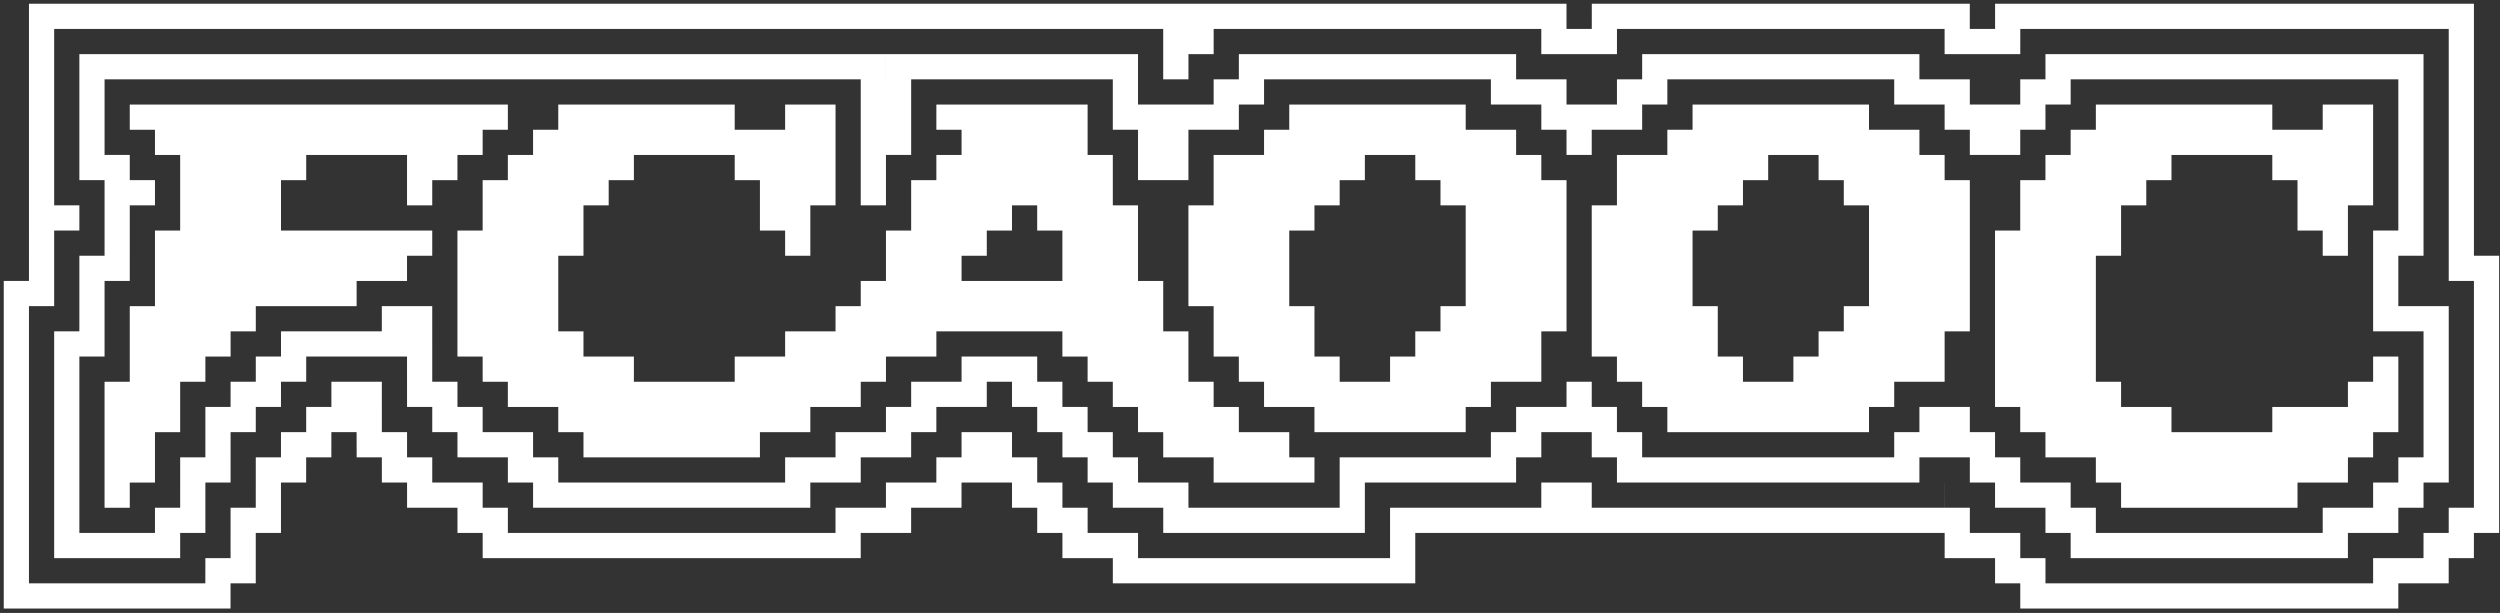
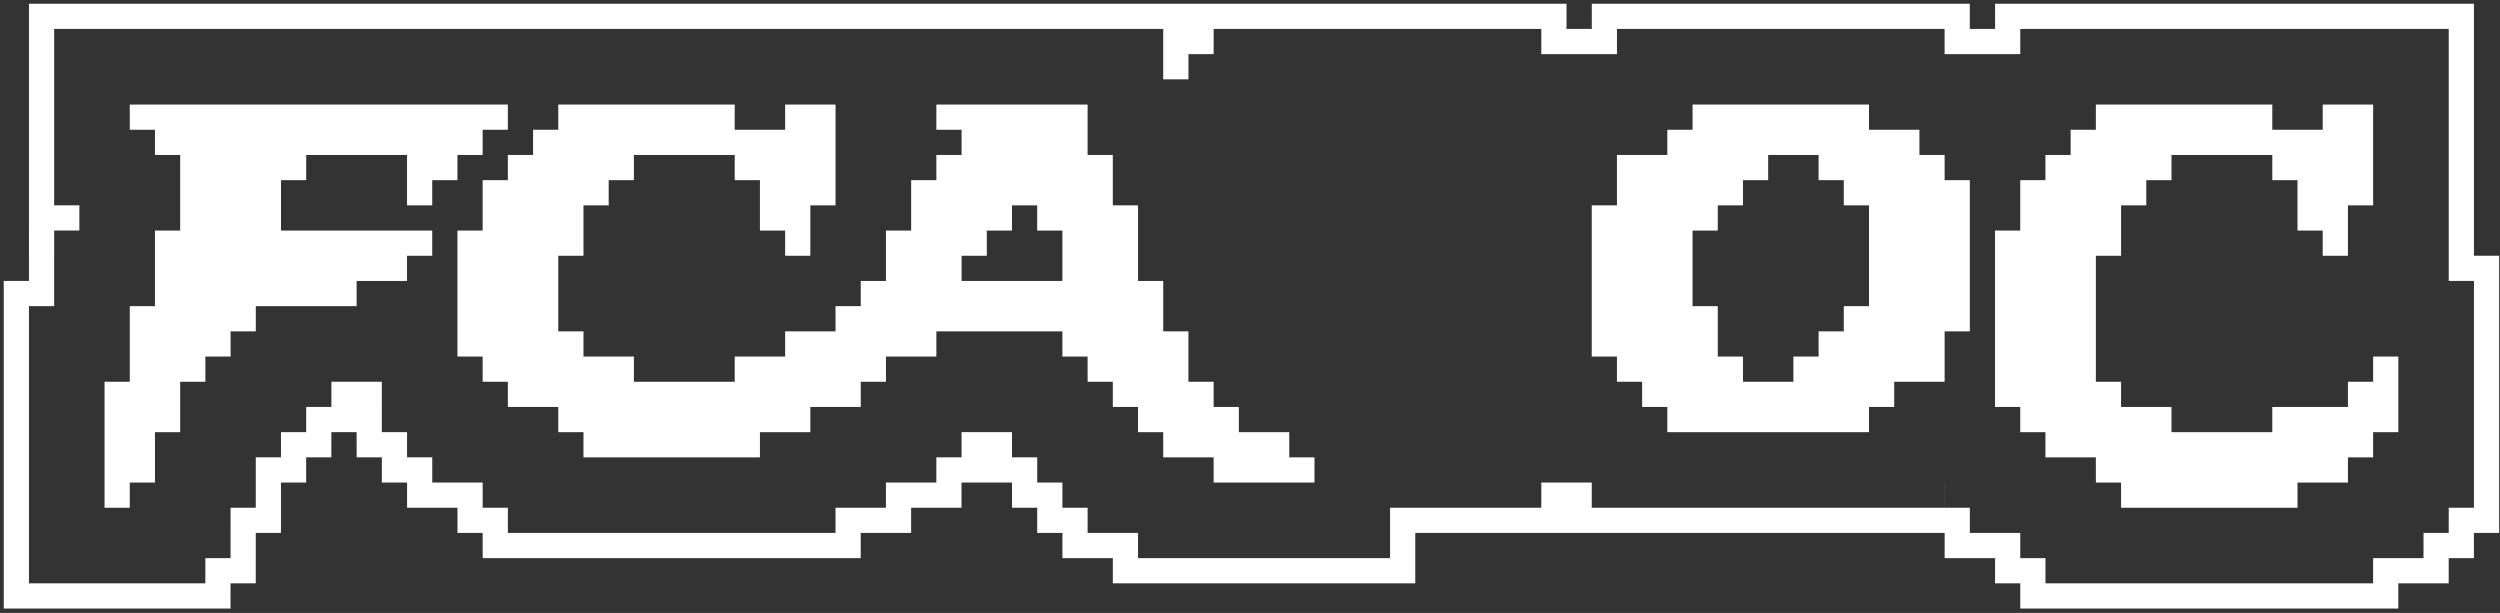
<svg xmlns="http://www.w3.org/2000/svg" width="518" height="127" viewBox="0 0 518 127" fill="none">
  <rect x="0" y="0" width="518" height="127" fill="#333333" stroke="none" />
  <path fill-rule="evenodd" clip-rule="evenodd" d="M89.564 99.987V94.765H84.341V89.543H79.12L79.118 79.101H68.665V84.322H63.444L63.439 89.543H58.22L58.216 94.765H52.997L52.995 105.208H47.775L47.773 115.651H42.552L42.548 120.872H6V63.436H11.221L11.224 47.772H16.445L16.445 42.55H11.223V6H241.016V16.443H246.247V11.221H251.468L251.473 6H319.358V11.221H329.803H329.811H335.032L335.037 6H402.922V11.221H413.367H413.379H418.598L418.602 6H507.377V58.215H512.6V105.208H507.378L507.373 110.429H502.154L502.15 115.651H491.709V120.872H423.821V115.651H418.598V110.429H408.152V105.208H402.93V99.987H402.921L402.918 105.208H329.811V99.987H324.588H324.58H319.359L319.354 105.208H288.021V115.651H235.801V110.429H225.356V105.208H220.133V99.987H214.91V94.765H209.687V89.543H199.234V94.765H194.013L194.008 99.987H183.566V105.208H173.12V110.429H105.232V105.208H100.009V99.987H89.564ZM94.788 105.208H84.343V99.987L84.341 99.987H79.12V94.765H73.9L73.887 89.543H68.66L68.655 94.765H63.437L63.434 99.987H58.218L58.216 110.429H52.995L52.993 120.872H47.769L47.765 126.094H0.778V58.215H6.001L6.002 47.772H6.001V0.778H324.579V6H329.816L329.821 0.778H408.143V6H413.38L413.384 0.778H512.598V52.993H517.821V110.429H512.595L512.59 115.651H507.372L507.368 120.872L496.93 120.872V126.094H418.599V120.872L418.598 120.872H413.376V115.651H402.931V110.429L402.93 110.429H324.589H293.243V120.872H230.58V115.651H220.134V110.429L220.133 110.429H214.911V105.208H209.689V99.987L209.687 99.987H204.466H204.456H199.229L199.224 105.208H188.787V110.429L178.342 110.429V115.651H100.011V110.429L100.009 110.429H94.788V105.208Z" fill="white" />
-   <path fill-rule="evenodd" clip-rule="evenodd" d="M16.444 11.222H183.568V26.886L183.573 11.222H235.795V21.665H251.469V16.443H256.69L256.693 11.222H314.137V16.443H324.582V21.665H335.033V16.443H340.254L340.257 11.222H397.701V16.443H408.146V21.665H413.369H413.375H418.596L418.598 16.443H423.818L423.821 11.222H502.156V52.993H496.934L496.934 63.437H507.379V99.987H502.157L502.155 105.208H496.934L496.932 110.43H486.488V115.651H429.042V110.43H423.82V105.208H413.374V99.987H408.151V94.765H402.929H397.702L397.7 99.987H335.033V94.765H329.81V89.544H319.359V94.765H314.138L314.135 99.987H282.8V110.43H241.023V105.208H230.578V99.987H225.355V94.765H220.132V89.544H214.909V84.323H209.687V79.101H204.459V84.323H194.013V89.544H188.792L188.789 94.765H178.345V99.987H167.899V105.208H110.454V99.987H105.231V94.765H94.786V89.544H89.563V84.323H84.341L84.335 73.879H63.444V79.101H58.223L58.22 84.323H53L52.997 89.544H47.777L47.775 99.987H42.554L42.553 110.43H37.332L37.329 115.651H11.222V68.658H16.443L16.445 52.993H21.666L21.667 37.329H16.444V11.222ZM26.887 58.215H21.666L21.665 73.879H16.443V110.43H32.109L32.11 105.208H37.332L37.333 94.765H42.554L42.556 84.323H47.777L47.778 79.101H53L53.001 73.879H58.223V68.658H79.114V63.437H89.559L89.562 79.101H94.784V84.323H100.006L100.007 89.544H110.453V94.765H115.674L115.676 99.987H162.678V94.765H173.123V89.544H183.569L183.57 84.323H188.792V79.101H199.237V73.879H214.908V79.101H220.13L220.131 84.323H225.352L225.354 89.544H230.575L230.576 94.765H235.798L235.799 99.987H246.245V105.208H277.579V94.765H308.915L308.916 89.544H314.138V84.323H324.583L324.586 79.101H329.809V84.323H335.03L335.031 89.544H340.253L340.254 94.765H392.479L392.481 89.544H397.702V84.323H408.15V89.544H413.372L413.373 94.765H418.594L418.596 99.987H429.041V105.208H434.263L434.264 110.43H481.266V105.208H491.712L491.713 99.987H496.934L496.936 94.765H502.157V68.658H491.712L491.713 47.772H496.934V16.443H429.041L429.04 21.665H423.818L423.817 26.886H418.596L418.594 32.108H408.148V26.886H402.926L402.925 21.665H392.479V16.443H345.477L345.476 21.665H340.254V26.886H329.809L329.806 32.108H324.583V26.886H319.362L319.361 21.665H308.915V16.443H261.913L261.912 21.665H256.69V26.886H246.245L246.243 37.329H235.797V26.886H230.575L230.574 16.443H188.794L188.793 32.108H183.571L183.57 42.551H178.346V16.443H21.666V32.108H26.887L26.889 37.329H32.11V42.551H26.889L26.887 58.215Z" fill="white" />
  <path d="M26.887 26.886V21.665H105.228V26.886H100.005V32.108H94.783V37.329H89.56V42.55H84.337V32.108H63.446V37.329H58.223V47.772H89.56V52.993H84.337V58.215H73.892V63.436H53.001V68.658H47.778V73.879H42.555V79.101H37.332V89.544H32.11V99.987H26.887V105.208H21.664V79.101H26.887V63.436H32.11V47.772H37.332V32.108H32.11V26.886H26.887Z" fill="white" />
  <path fill-rule="evenodd" clip-rule="evenodd" d="M152.233 21.665H115.674V26.886H110.451V32.108H105.228V37.329H100.005V47.772H94.783V73.879H100.005V79.101H105.228V84.322H115.674V89.544H120.896V94.765H157.456V89.544H167.901V84.322H178.347V79.101H183.57V73.879H194.015V68.658H220.129V73.879H225.352V79.101H230.574V84.322H235.797V89.544H241.02V94.765H251.465V99.987H272.357V94.765H267.134V89.544H256.688V84.322H251.465V79.101H246.243V68.658H241.02V58.215H235.797V42.55H230.574V32.108H225.352V21.665H194.015V26.886H199.238V32.108H194.015V37.329H188.792V47.772H183.57V58.215H178.347V63.436H173.124V68.658H162.679V73.879H152.233V79.101H131.342V73.879H120.896V68.658H115.674V52.993H120.896V42.55H126.119V37.329H131.342V32.108H152.233V37.329H157.456V47.772H162.679V52.993H167.901V42.55H173.124V21.665H162.679V26.886H152.233V21.665ZM199.238 58.215V52.993H204.461V47.772H209.683V42.55H214.906V47.772H220.129V58.215H199.238Z" fill="white" />
-   <path fill-rule="evenodd" clip-rule="evenodd" d="M267.134 21.665H303.693V26.886H314.139V32.108H319.361V37.329H324.584V68.658H319.361V79.101H308.916V84.322H303.693V89.544H272.357V84.322H261.911V79.101H256.688V73.879H251.465V63.436H246.243V42.55H251.465V32.108H261.911V26.886H267.134V21.665ZM288.025 79.101V73.879H293.248V68.658H298.47V63.436H303.693V42.55H298.47V37.329H293.248V32.108H282.802V37.329H277.579V42.55H272.357V47.772H267.134V63.436H272.357V73.879H277.579V79.101H288.025Z" fill="white" />
  <path fill-rule="evenodd" clip-rule="evenodd" d="M387.257 21.665H350.698V26.886H345.475V32.108H335.03V42.55H329.807V73.879H335.03V79.101H340.252V84.322H345.475V89.544H387.257V84.322H392.48V79.101H402.926V68.658H408.148V37.329H402.926V32.108H397.703V26.886H387.257V21.665ZM355.921 42.55V47.772H350.698V63.436H355.921V73.879H361.143V79.101H371.589V73.879H376.812V68.658H382.034V63.436H387.257V42.55H382.034V37.329H376.812V32.108H366.366V37.329H361.143V42.55H355.921Z" fill="white" />
  <path d="M434.262 21.665H470.821V26.886H481.267V21.665H491.712V42.55H486.49V52.993H481.267V47.772H476.044V37.329H470.821V32.108H449.93V37.329H444.708V42.55H439.485V52.993H434.262V79.101H439.485V84.322H449.93V89.544H470.821V84.322H486.49V79.101H491.712V73.879H496.935V89.544H491.712V94.765H486.49V99.987H476.044V105.208H439.485V99.987H434.262V94.765H423.817V89.544H418.594V84.322H413.371V47.772H418.594V37.329H423.817V32.108H429.039V26.886H434.262V21.665Z" fill="white" />
</svg>